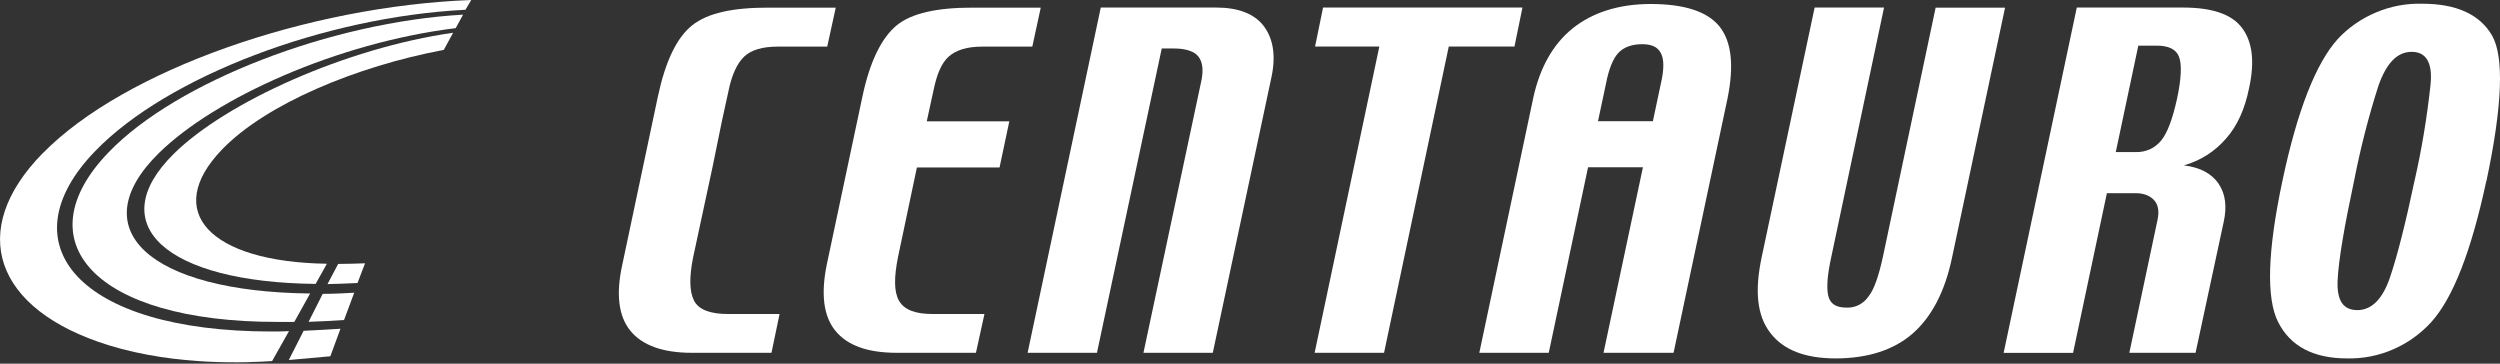
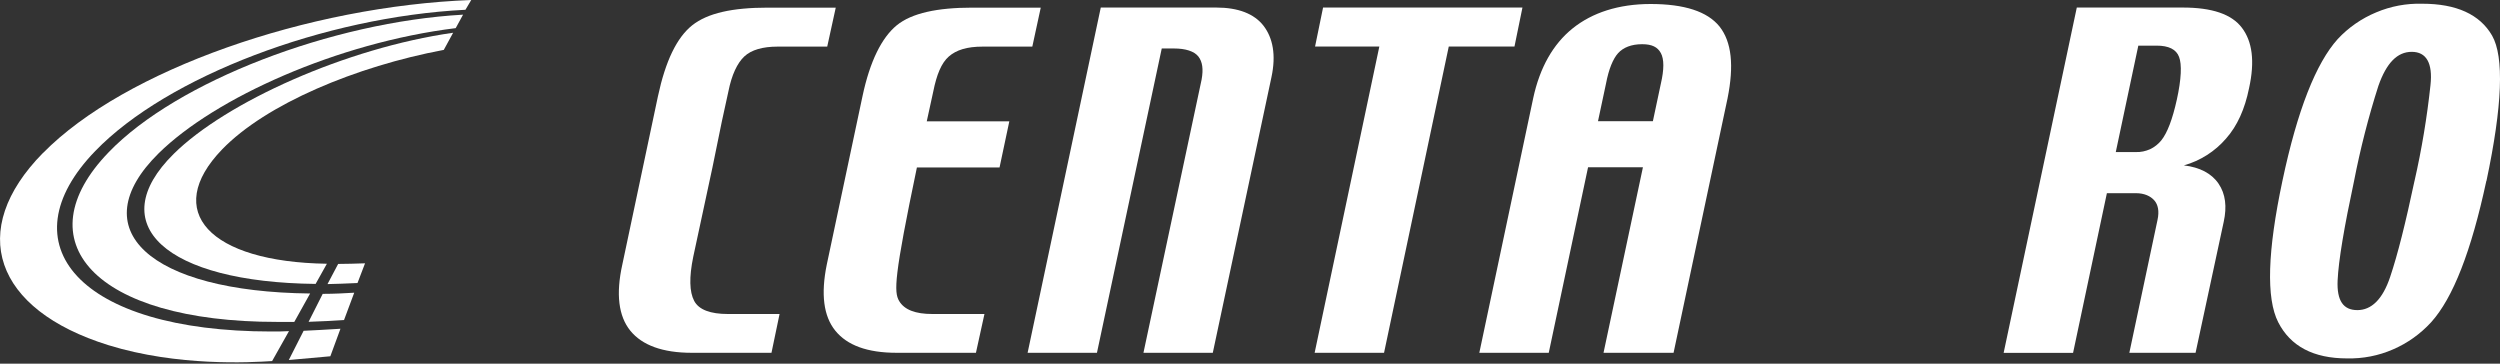
<svg xmlns="http://www.w3.org/2000/svg" aria-label="logo da centauro" role="img" fill="none" viewBox="0 0 110 16" height="16px" width="110px" version="1.1">
  <rect x="0" y="0" width="110" height="16" fill="#333333" stroke="none" />
  <title>logo da centauro</title>
  <g id="surface1">
    <path d="M 9.773 6.574 C 7.145 9.297 9.207 11.527 14.383 11.605 L 13.887 12.492 C 7.285 12.422 4.496 9.875 7.648 6.766 C 9.949 4.492 15.238 2.109 19.938 1.441 L 19.527 2.195 C 15.66 2.922 11.703 4.578 9.773 6.574 Z M 9.773 6.574" fill="white" />
    <path d="M 6.98 6.746 C 3.594 10.086 6.555 12.836 13.645 12.914 L 12.949 14.164 C 12.691 14.164 12.445 14.164 12.191 14.164 C 4.105 14.168 1.02 10.586 4.785 6.695 C 7.793 3.57 14.613 0.969 20.375 0.645 L 20.051 1.238 C 14.863 1.875 9.457 4.305 6.98 6.746 Z M 6.98 6.746" fill="white" />
    <path d="M 1.895 6.73 C 5.492 3.07 13.555 0.27 20.734 0 L 20.48 0.43 C 14.277 0.742 7.359 3.367 4.191 6.645 C 0.234 10.734 3.438 14.586 11.938 14.586 C 12.203 14.586 12.453 14.586 12.715 14.57 L 11.973 15.887 C 11.012 15.949 7.816 16.129 4.773 15.188 C -0.258 13.625 -1.465 10.133 1.891 6.73" fill="white" />
    <path d="M 15.73 12.453 C 15.266 12.477 14.754 12.492 14.41 12.5 L 14.879 11.613 C 15.215 11.613 15.695 11.598 16.062 11.586 Z M 15.73 12.453" fill="white" />
    <path d="M 14.535 15.676 C 13.941 15.73 13.207 15.793 12.707 15.84 L 13.359 14.555 C 13.793 14.535 14.449 14.5 14.98 14.465 Z M 14.535 15.676" fill="white" />
    <path d="M 15.137 14.082 C 14.715 14.109 14.184 14.141 13.578 14.16 L 14.199 12.93 C 14.715 12.93 15.195 12.902 15.586 12.879 Z M 15.137 14.082" fill="white" />
-     <path d="M 42.941 15.523 L 39.457 15.523 C 38.156 15.523 37.273 15.191 36.754 14.551 C 36.234 13.91 36.113 12.938 36.379 11.637 L 37.949 4.238 C 38.277 2.688 38.797 1.656 39.457 1.113 C 40.117 0.574 41.25 0.336 42.777 0.336 L 45.793 0.336 L 45.422 2.051 L 43.234 2.051 C 42.555 2.051 42.082 2.195 41.75 2.484 C 41.418 2.773 41.211 3.293 41.066 4.016 L 40.777 5.34 L 44.41 5.34 L 43.98 7.367 L 40.344 7.367 L 39.516 11.293 C 39.332 12.203 39.332 12.844 39.559 13.238 C 39.789 13.633 40.281 13.816 41.023 13.816 L 43.316 13.816 Z M 42.941 15.523" fill="white" />
+     <path d="M 42.941 15.523 L 39.457 15.523 C 38.156 15.523 37.273 15.191 36.754 14.551 C 36.234 13.91 36.113 12.938 36.379 11.637 L 37.949 4.238 C 38.277 2.688 38.797 1.656 39.457 1.113 C 40.117 0.574 41.25 0.336 42.777 0.336 L 45.793 0.336 L 45.422 2.051 L 43.234 2.051 C 42.555 2.051 42.082 2.195 41.75 2.484 C 41.418 2.773 41.211 3.293 41.066 4.016 L 40.777 5.34 L 44.41 5.34 L 43.98 7.367 L 40.344 7.367 C 39.332 12.203 39.332 12.844 39.559 13.238 C 39.789 13.633 40.281 13.816 41.023 13.816 L 43.316 13.816 Z M 42.941 15.523" fill="white" />
    <path d="M 53.363 15.523 L 50.312 15.523 L 52.871 3.5 C 52.953 3.043 52.91 2.719 52.727 2.484 C 52.539 2.254 52.168 2.133 51.652 2.133 L 51.117 2.133 L 48.266 15.523 L 45.215 15.523 L 48.434 0.332 L 53.512 0.332 C 54.48 0.332 55.184 0.602 55.598 1.137 C 56.008 1.676 56.152 2.422 55.945 3.391 Z M 53.363 15.523" fill="white" />
    <path d="M 66.637 2.047 L 63.746 2.047 L 60.898 15.523 L 57.844 15.523 L 60.691 2.047 L 57.863 2.047 L 58.215 0.332 L 66.988 0.332 Z M 66.637 2.047" fill="white" />
    <path d="M 73.637 15.523 L 70.555 15.523 L 72.289 7.359 L 69.875 7.359 L 68.145 15.523 L 65.09 15.523 L 67.461 4.32 C 67.75 2.977 68.332 1.945 69.195 1.25 C 70.059 0.555 71.223 0.176 72.625 0.176 C 74.113 0.176 75.125 0.504 75.66 1.168 C 76.195 1.848 76.301 2.883 76.012 4.328 Z M 72.727 5.332 L 73.078 3.68 C 73.223 3.055 73.223 2.605 73.078 2.336 C 72.934 2.07 72.688 1.945 72.254 1.945 C 71.777 1.945 71.426 2.09 71.199 2.336 C 70.973 2.586 70.785 3.039 70.664 3.68 L 70.312 5.332 Z M 72.727 5.332" fill="white" />
-     <path d="M 85.891 11.328 C 85.578 12.836 84.984 13.953 84.156 14.676 C 83.332 15.398 82.176 15.77 80.773 15.77 C 79.41 15.77 78.461 15.395 77.883 14.633 C 77.305 13.871 77.203 12.793 77.512 11.324 L 79.844 0.332 L 82.898 0.332 L 80.586 11.262 C 80.402 12.09 80.359 12.668 80.445 13.02 C 80.527 13.371 80.793 13.535 81.246 13.535 C 81.438 13.543 81.625 13.504 81.797 13.414 C 81.965 13.328 82.109 13.199 82.215 13.043 C 82.465 12.73 82.668 12.133 82.855 11.266 L 85.168 0.336 L 88.223 0.336 Z M 85.891 11.328" fill="white" />
    <path d="M 109.398 7.965 C 108.738 11.043 107.934 13.117 106.965 14.184 C 106.496 14.695 105.926 15.102 105.289 15.375 C 104.656 15.652 103.969 15.785 103.273 15.77 C 101.789 15.77 100.781 15.234 100.242 14.18 C 99.703 13.125 99.773 11.039 100.426 7.961 C 101.086 4.836 101.91 2.77 102.863 1.715 C 103.336 1.207 103.914 0.809 104.555 0.543 C 105.195 0.273 105.883 0.145 106.578 0.164 C 108.082 0.164 109.113 0.633 109.652 1.566 C 110.188 2.504 110.105 4.648 109.406 7.953 Z M 106.238 7.965 C 106.555 6.574 106.789 5.164 106.941 3.746 C 107.047 2.773 106.758 2.281 106.117 2.281 C 105.477 2.281 105.004 2.773 104.652 3.77 C 104.211 5.145 103.855 6.547 103.578 7.965 C 103.145 9.992 102.895 11.457 102.855 12.344 C 102.816 13.23 103.105 13.645 103.723 13.645 C 104.34 13.645 104.836 13.176 105.168 12.18 C 105.496 11.207 105.848 9.801 106.238 7.961" fill="white" />
    <path d="M 33.945 15.523 L 30.438 15.523 C 29.156 15.523 28.254 15.191 27.734 14.551 C 27.215 13.91 27.094 12.938 27.383 11.637 L 28.949 4.238 C 29.281 2.688 29.777 1.656 30.457 1.113 C 31.137 0.574 32.23 0.336 33.781 0.336 L 36.773 0.336 L 36.398 2.051 L 34.215 2.051 C 33.555 2.051 33.059 2.195 32.75 2.484 C 32.441 2.773 32.195 3.293 32.051 4.016 L 31.762 5.34 L 31.348 7.367 L 30.504 11.293 C 30.316 12.203 30.336 12.844 30.543 13.238 C 30.75 13.633 31.266 13.816 32.027 13.816 L 34.301 13.816 Z M 33.945 15.523" fill="white" />
    <path d="M 95.777 4.402 C 95.984 3.465 96.004 2.832 95.879 2.504 C 95.754 2.172 95.426 2.008 94.891 2.008 L 94.086 2.008 L 93.094 6.691 L 93.98 6.691 C 94.195 6.699 94.406 6.652 94.602 6.566 C 94.793 6.477 94.965 6.34 95.098 6.176 C 95.363 5.844 95.59 5.246 95.777 4.398 Z M 94.93 9.68 C 95.016 9.289 94.953 9 94.785 8.812 C 94.621 8.629 94.352 8.5 93.98 8.5 L 92.703 8.5 L 91.215 15.527 L 88.16 15.527 L 91.379 0.332 L 96.047 0.332 C 97.324 0.332 98.191 0.621 98.645 1.223 C 99.098 1.82 99.223 2.688 98.957 3.887 C 98.773 4.797 98.441 5.539 97.945 6.098 C 97.457 6.664 96.812 7.074 96.09 7.277 C 96.789 7.359 97.309 7.629 97.617 8.082 C 97.926 8.535 97.988 9.098 97.844 9.758 L 96.605 15.523 L 93.691 15.523 Z M 94.93 9.68" fill="white" />
  </g>
</svg>